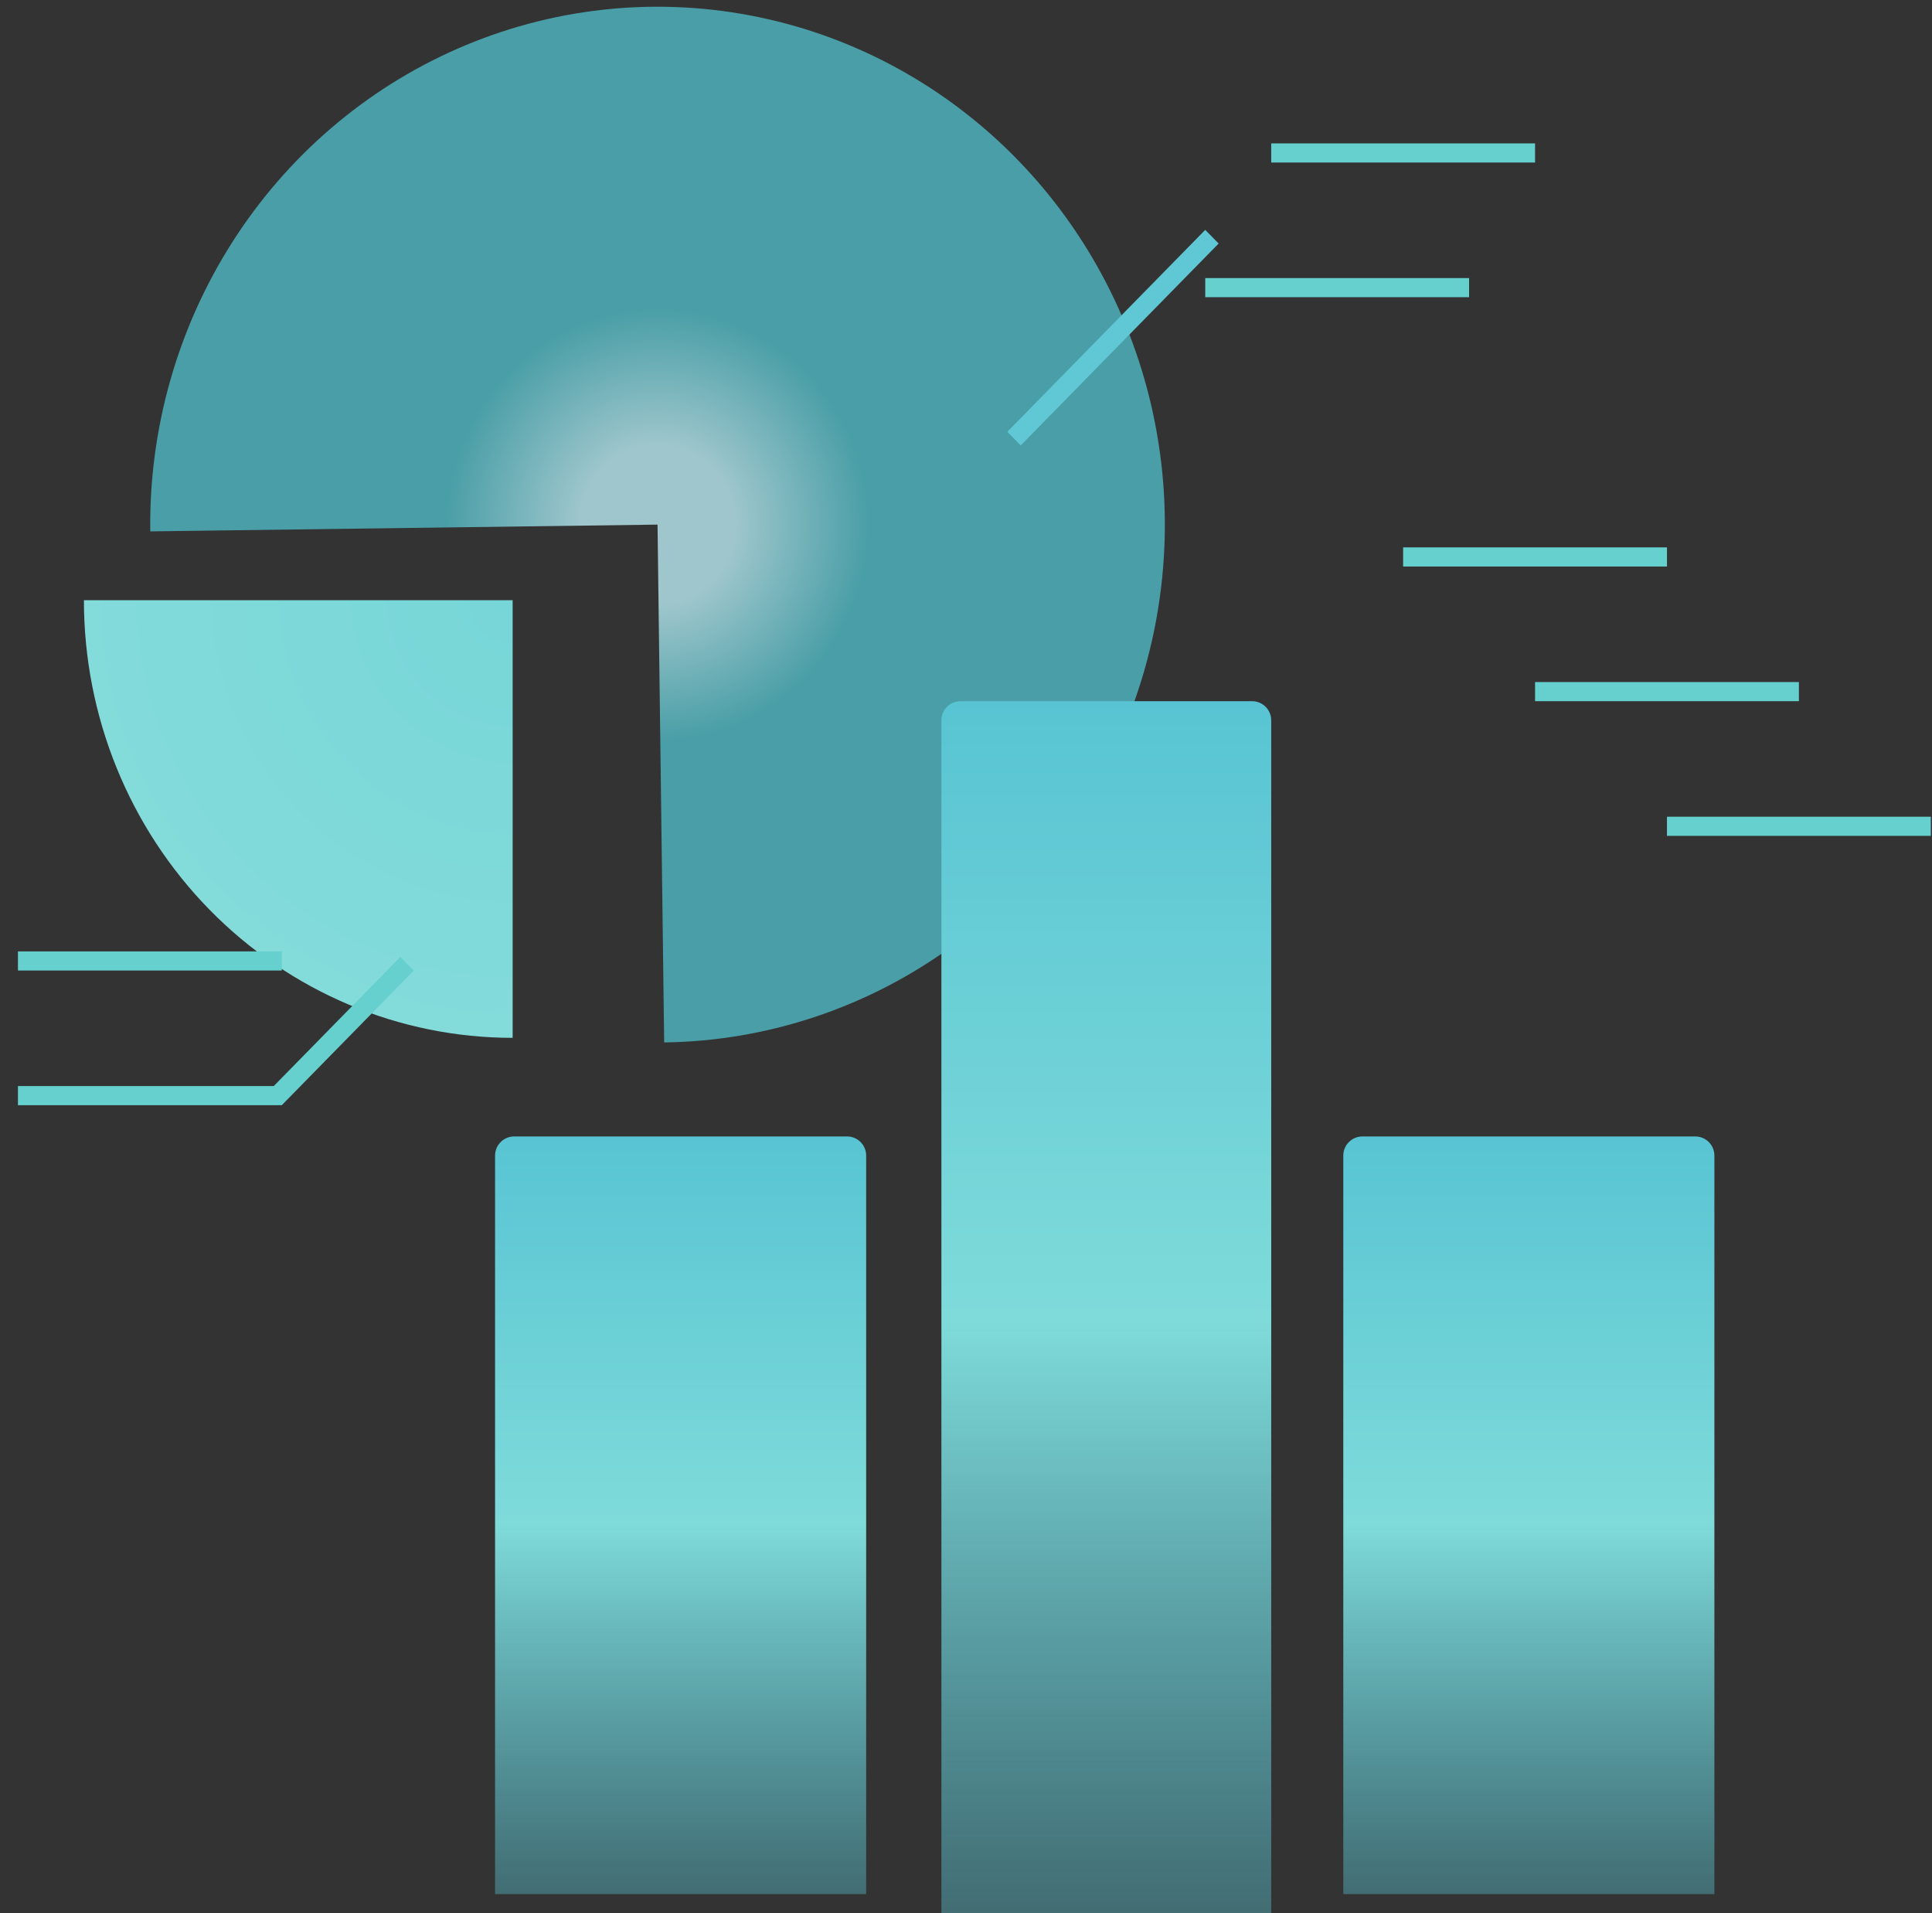
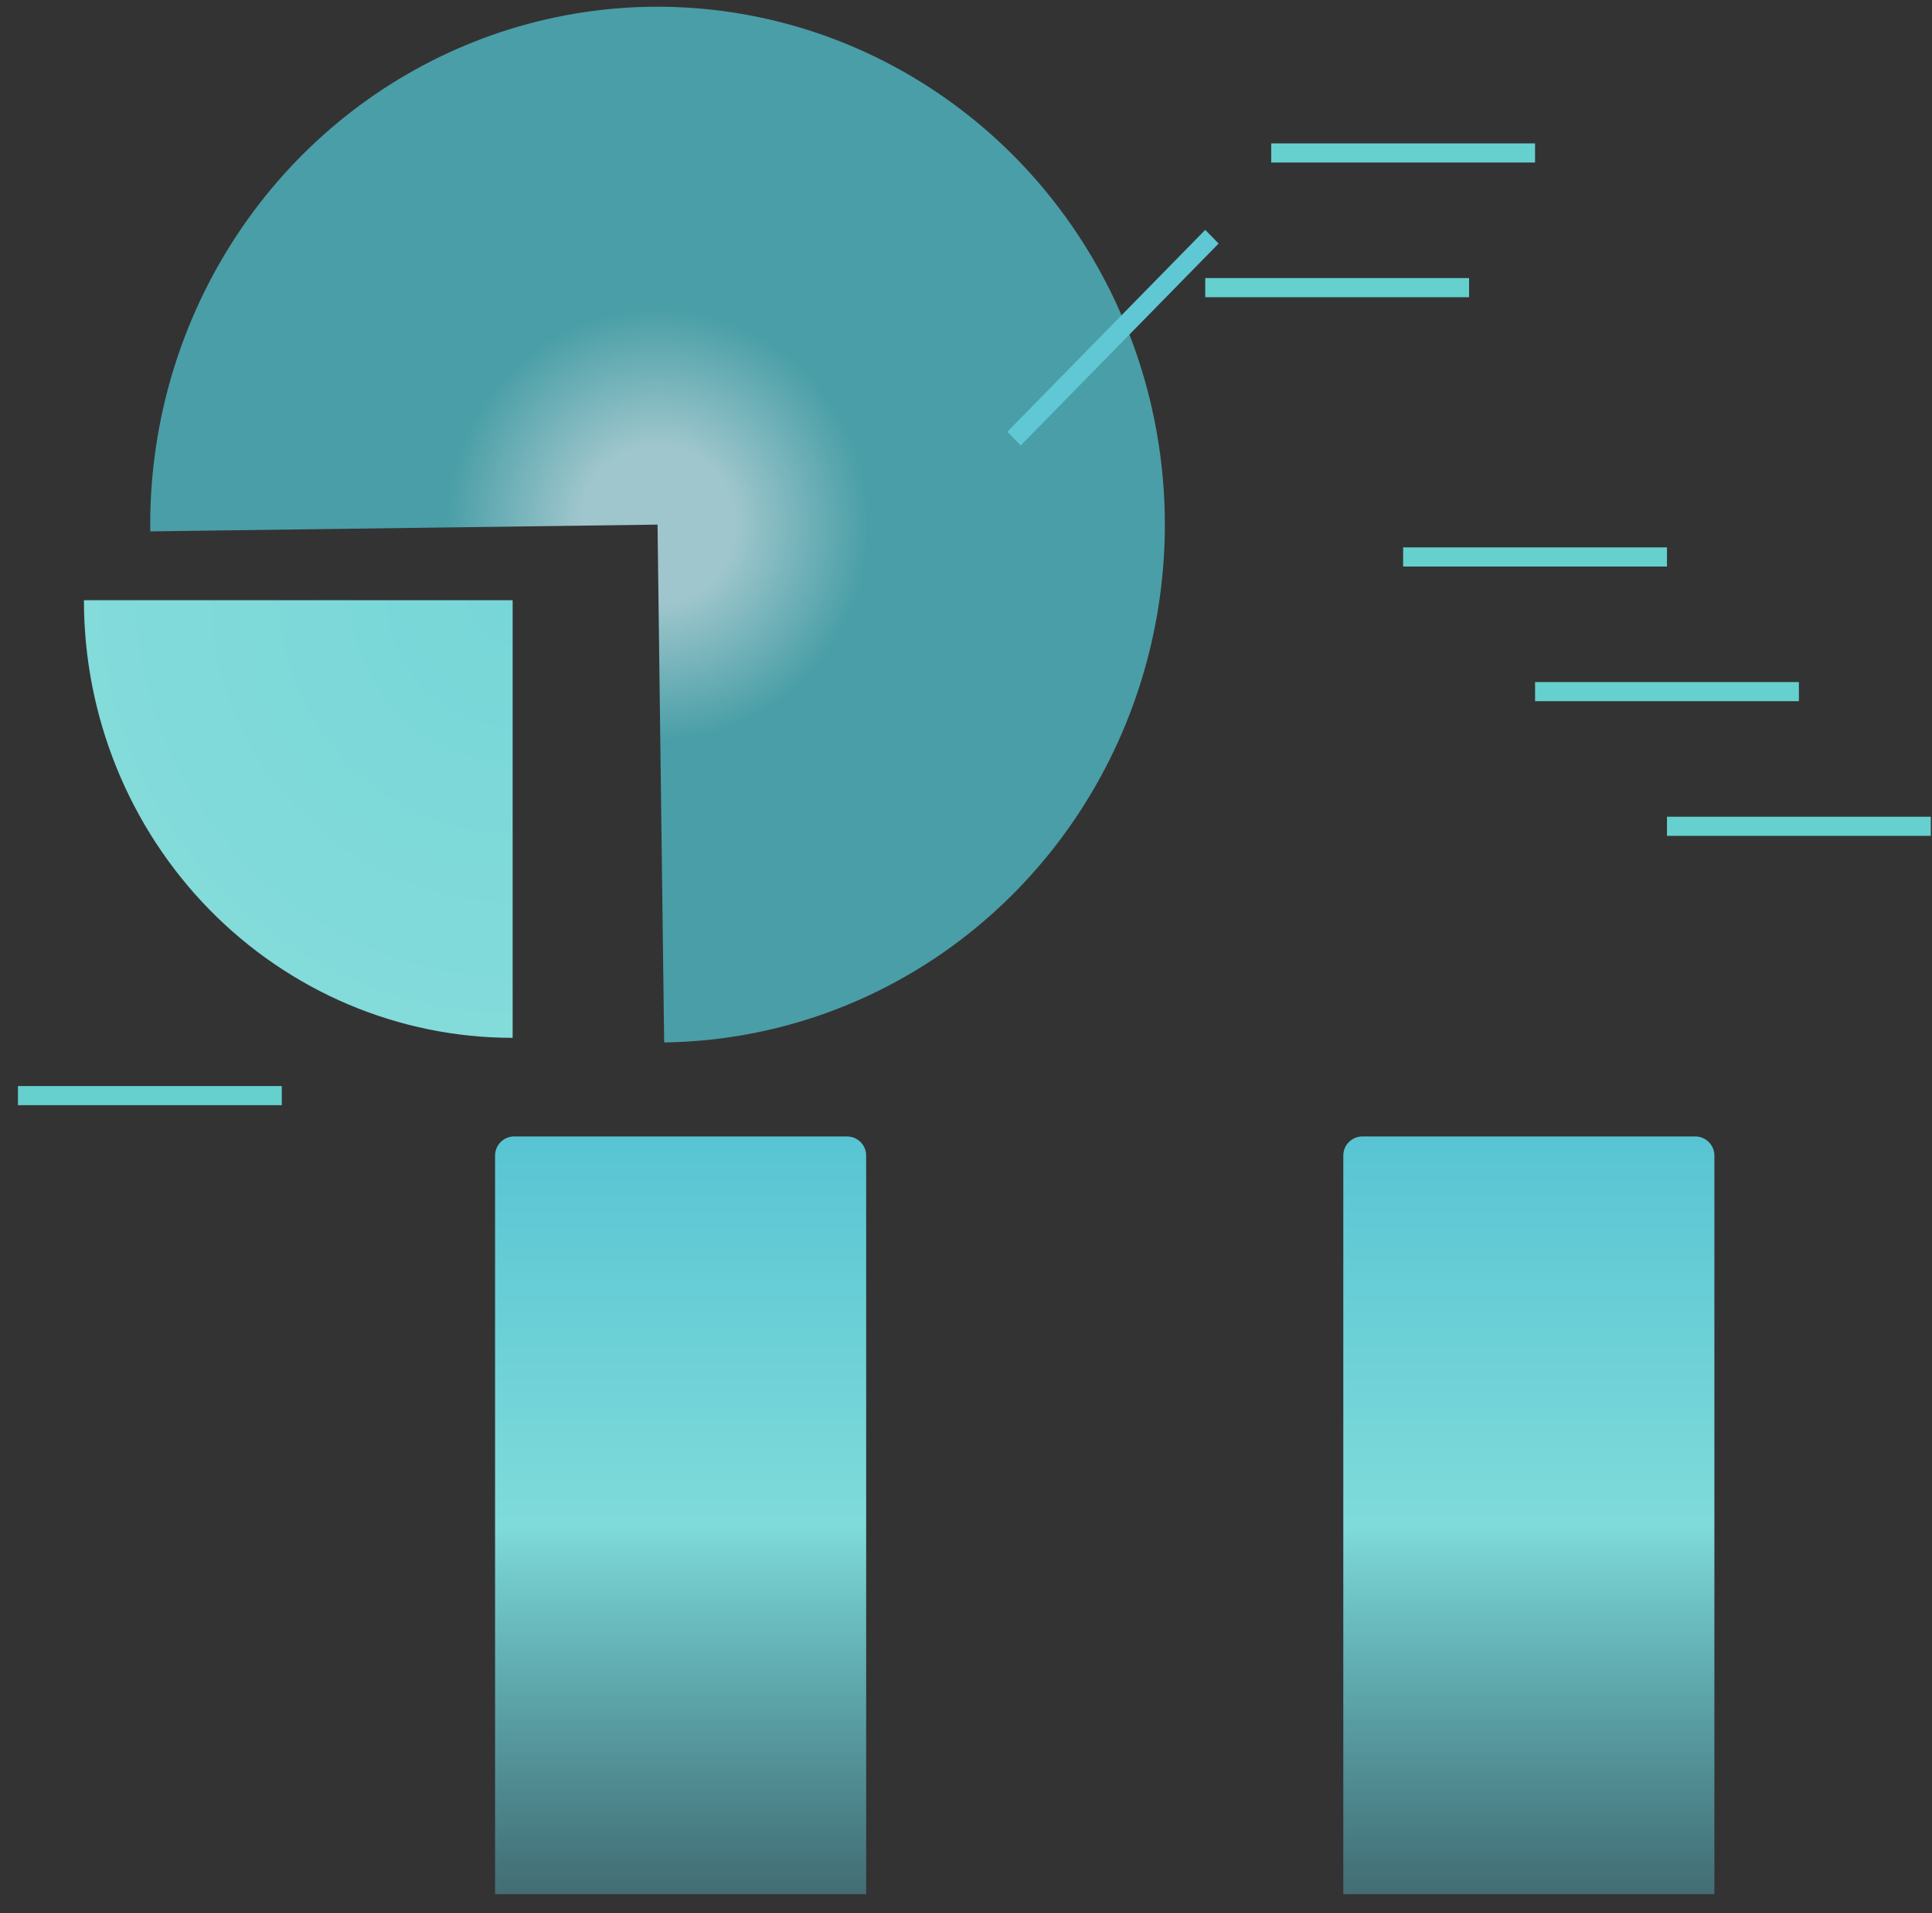
<svg xmlns="http://www.w3.org/2000/svg" width="101" height="100" viewBox="0 0 101 100" fill="none">
  <rect x="0" y="0" width="101" height="100" fill="#333333" stroke="none" />
  <path d="M34.721 54.487C39.966 54.417 45.073 52.761 49.396 49.729C53.719 46.696 57.064 42.424 59.008 37.451C60.951 32.479 61.407 27.029 60.316 21.793C59.226 16.556 56.638 11.767 52.881 8.031C49.123 4.296 44.365 1.781 39.207 0.805C34.05 -0.171 28.724 0.437 23.905 2.55C19.085 4.663 14.988 8.188 12.131 12.678C9.274 17.168 7.786 22.422 7.855 27.775L34.374 27.421L34.721 54.487Z" fill="url(#paint0_angular_438_282)" fill-opacity="0.75" />
  <path d="M4.387 31.371C4.387 34.375 4.966 37.35 6.093 40.126C7.219 42.901 8.87 45.423 10.951 47.547C13.033 49.671 15.504 51.356 18.223 52.506C20.942 53.656 23.857 54.247 26.8 54.247L26.8 31.371H4.387Z" fill="url(#paint1_radial_438_282)" />
-   <line x1="0.938" y1="50.228" x2="14.731" y2="50.228" stroke="#65D0CE" />
  <line x1="66.455" y1="7.995" x2="80.249" y2="7.995" stroke="#65D0CE" />
  <line x1="73.352" y1="29.111" x2="87.145" y2="29.111" stroke="#65D0CE" />
  <line x1="80.249" y1="36.15" x2="94.042" y2="36.15" stroke="#65D0CE" />
  <line x1="87.145" y1="43.189" x2="100.938" y2="43.189" stroke="#65D0CE" />
  <line x1="63.007" y1="15.034" x2="76.8" y2="15.034" stroke="#65D0CE" />
  <line x1="0.938" y1="57.267" x2="14.731" y2="57.267" stroke="#65D0CE" />
-   <line y1="-0.5" x2="9.854" y2="-0.5" transform="matrix(0.7 -0.714 0.7 0.714 14.731 57.767)" stroke="#65D0CE" />
-   <path d="M49.214 37.65C49.214 37.098 49.662 36.65 50.214 36.65H65.456C66.008 36.65 66.456 37.098 66.456 37.65V100H49.214V37.65Z" fill="url(#paint2_linear_438_282)" />
  <path d="M70.224 60.401C70.224 59.848 70.671 59.401 71.224 59.401H88.624C89.176 59.401 89.624 59.848 89.624 60.401V99.001H70.224V60.401Z" fill="url(#paint3_linear_438_282)" />
  <path d="M25.881 60.401C25.881 59.848 26.329 59.401 26.881 59.401H44.281C44.833 59.401 45.281 59.848 45.281 60.401V99.001H25.881V60.401Z" fill="url(#paint4_linear_438_282)" />
  <line y1="-0.5" x2="14.781" y2="-0.5" transform="matrix(-0.7 0.714 -0.7 -0.714 63.007 12.015)" stroke="#5FC8D4" />
  <defs>
    <radialGradient id="paint0_angular_438_282" cx="0" cy="0" r="1" gradientUnits="userSpaceOnUse" gradientTransform="translate(34.374 27.421) rotate(177.759) scale(11.03 11.257)">
      <stop offset="0.366" stop-color="#C2F7FF" />
      <stop offset="1" stop-color="#51C2CD" />
    </radialGradient>
    <radialGradient id="paint1_radial_438_282" cx="0" cy="0" r="1" gradientUnits="userSpaceOnUse" gradientTransform="translate(26.8 31.371) rotate(142.567) scale(26.055 26.2)">
      <stop stop-color="#77D6D8" />
      <stop offset="0.86" stop-color="#83DBDA" />
    </radialGradient>
    <linearGradient id="paint2_linear_438_282" x1="57.835" y1="36.65" x2="57.835" y2="100" gradientUnits="userSpaceOnUse">
      <stop stop-color="#58C4D3" />
      <stop offset="0.512" stop-color="#7FDBDA" />
      <stop offset="1" stop-color="#58C4D3" stop-opacity="0.4" />
    </linearGradient>
    <linearGradient id="paint3_linear_438_282" x1="79.924" y1="59.401" x2="79.924" y2="99.001" gradientUnits="userSpaceOnUse">
      <stop stop-color="#58C4D3" />
      <stop offset="0.512" stop-color="#7FDBDA" />
      <stop offset="1" stop-color="#58C4D3" stop-opacity="0.4" />
    </linearGradient>
    <linearGradient id="paint4_linear_438_282" x1="35.581" y1="59.401" x2="35.581" y2="99.001" gradientUnits="userSpaceOnUse">
      <stop stop-color="#58C4D3" />
      <stop offset="0.512" stop-color="#7FDBDA" />
      <stop offset="1" stop-color="#58C4D3" stop-opacity="0.4" />
    </linearGradient>
  </defs>
</svg>